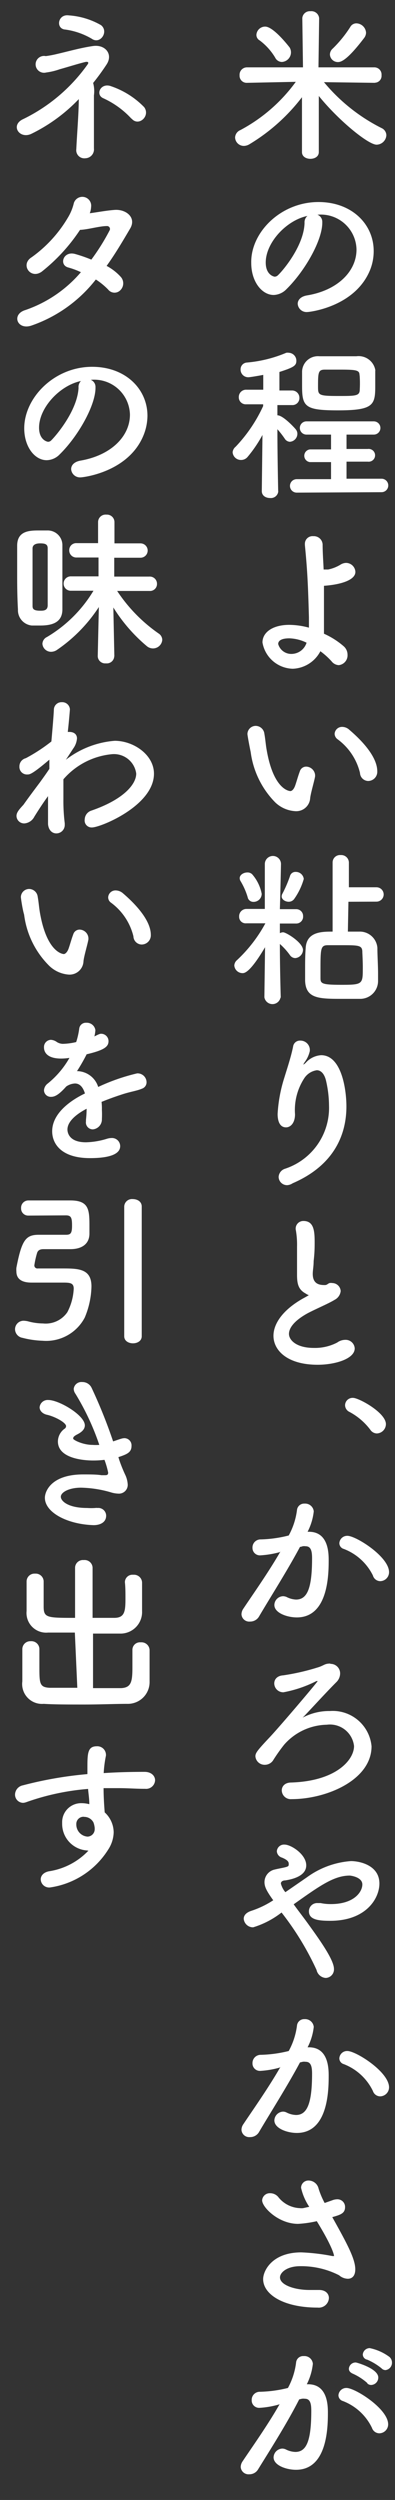
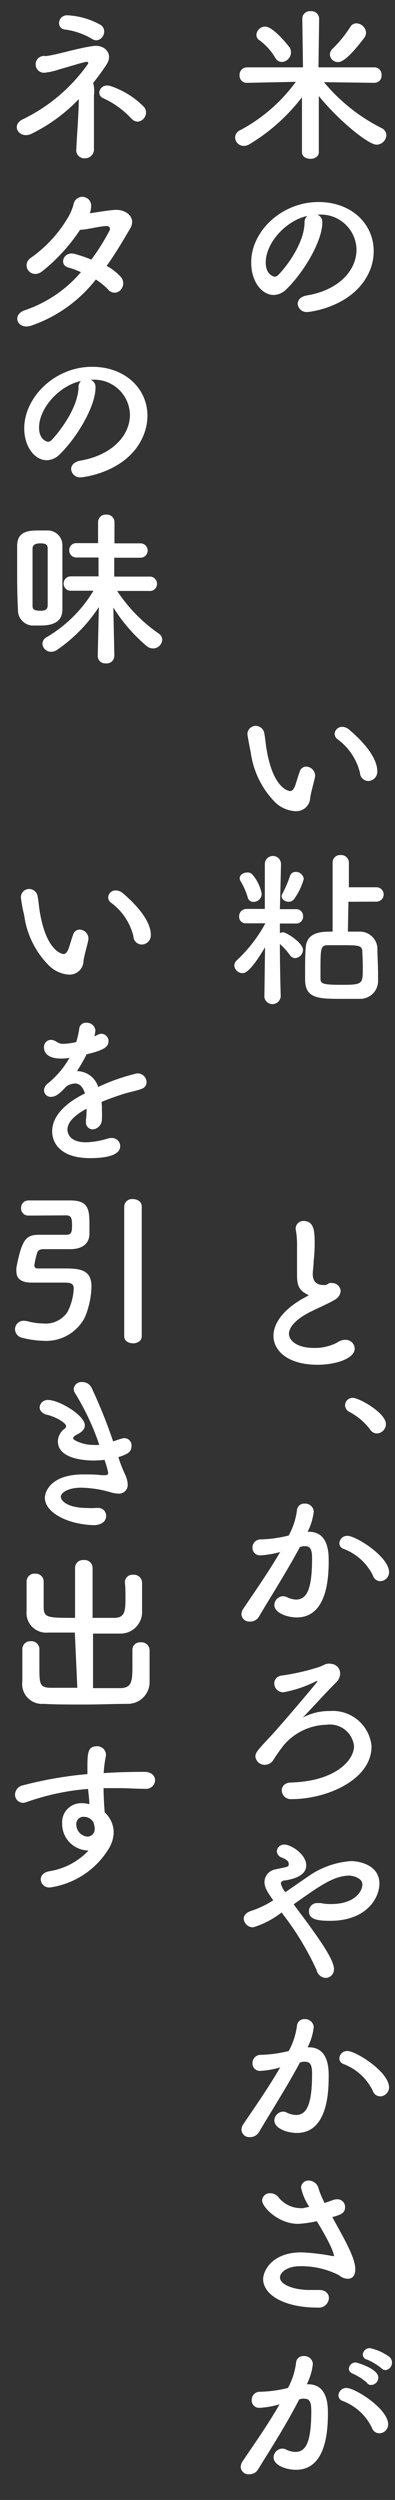
<svg xmlns="http://www.w3.org/2000/svg" id="レイヤー_1" data-name="レイヤー 1" viewBox="0 0 35.2 222.73">
  <rect x="0" y="0" width="35.2" height="222.73" fill="#333333" stroke="none" />
  <defs>
    <style>.cls-1{fill:#fff;}</style>
  </defs>
  <path class="cls-1" d="M33.42,7.38l-4.55-.06A16,16,0,0,0,34,11.41a.72.72,0,0,1,.43.64.89.89,0,0,1-.87.84c-.75,0-3.41-2.18-5.15-4.34l0,5c0,.41-.38.6-.75.6s-.75-.19-.75-.6l0-4.89a16.77,16.77,0,0,1-4.68,4.19,1,1,0,0,1-.5.15.78.78,0,0,1-.78-.75.75.75,0,0,1,.47-.66,14.54,14.54,0,0,0,4.94-4.3L22,7.38h0a.63.63,0,0,1-.65-.67A.66.66,0,0,1,22,6l5,0-.06-4.39v0A.67.67,0,0,1,27.67,1a.69.69,0,0,1,.77.63v0L28.38,6l5,0a.64.64,0,0,1,.62.7.61.61,0,0,1-.6.67Zm-8.9-2.25A5.3,5.3,0,0,0,23.14,3.6a.56.56,0,0,1-.29-.5.78.78,0,0,1,.78-.73c.72,0,2,1.63,2.18,1.86a.85.85,0,0,1,.12.45.86.86,0,0,1-.81.84A.68.68,0,0,1,24.52,5.13Zm5.6.4a.71.71,0,0,1-.72-.67.71.71,0,0,1,.25-.53,10.69,10.69,0,0,0,1.56-1.92.62.62,0,0,1,.56-.33.89.89,0,0,1,.85.84.82.82,0,0,1-.16.45C31,5.29,30.43,5.53,30.12,5.53Z" />
  <path class="cls-1" d="M31.77,22.23a3.18,3.18,0,0,0-3.48-3.1h0a.68.68,0,0,1,.43.63v.08c0,1.58-1.55,4.31-3.2,5.93a1.65,1.65,0,0,1-1.13.51c-1.06,0-2-1.2-2-2.84C22.32,20.73,25,18,28.38,18c3,0,4.92,2,4.92,4.36A4.49,4.49,0,0,1,33,24c-1.32,3.34-5.41,3.8-5.62,3.8a.79.79,0,0,1-.85-.73c0-.33.25-.65.82-.75C30.06,25.88,31.77,24.19,31.77,22.23Zm-4.34-3c-1.88.37-3.75,2.37-3.75,4.16,0,1.12.75,1.26.79,1.26a.41.41,0,0,0,.29-.12c.45-.41,2.32-2.63,2.38-4.66A.75.75,0,0,1,27.43,19.21Z" />
-   <path class="cls-1" d="M24.8,43.75a.66.66,0,0,1-.73.62c-.38,0-.74-.2-.74-.62h0l.06-5a11.68,11.68,0,0,1-1.32,1.95.75.75,0,0,1-.59.28.74.74,0,0,1-.75-.69A.72.72,0,0,1,21,39.8a13.29,13.29,0,0,0,2.45-3.62l0-.16-1.5,0h0a.62.62,0,0,1-.67-.64.65.65,0,0,1,.69-.66h1.49l0-1.32c-.53.1-1.19.21-1.33.21a.68.68,0,0,1-.69-.71.6.6,0,0,1,.56-.6,11.52,11.52,0,0,0,3.51-.87.74.74,0,0,1,.24,0,.71.71,0,0,1,.66.71c0,.44-.24.59-1.51,1,0,.31,0,.93,0,1.65H26a.65.65,0,0,1,.68.66.62.62,0,0,1-.66.64h0l-1.3,0V37c.52,0,1.57,1.16,1.65,1.27a.63.63,0,0,1,.13.39.72.72,0,0,1-.67.7.57.57,0,0,1-.45-.27,8.15,8.15,0,0,0-.66-.85c0,2.29.07,5.54.07,5.54Zm1.64.14a.6.6,0,1,1,0-1.2H29.5V41.17H27.61a.57.57,0,0,1,0-1.13H29.5V38.72H27.31a.59.59,0,1,1,0-1.18h6a.59.59,0,1,1,0,1.18H30.88V40h1.9a.57.57,0,1,1,0,1.13h-1.9v1.52H34a.6.6,0,0,1,0,1.2Zm7-10.87c0,.34,0,.88,0,1.38,0,1.69-.17,2.16-3.32,2.16-2.93,0-3.2-.32-3.2-2.16,0-.48,0-1,0-1.32a1.41,1.41,0,0,1,1.54-1.34c.51,0,1.09,0,1.66,0s1.16,0,1.64,0A1.51,1.51,0,0,1,33.45,33Zm-1.4.42c0-.45-.22-.51-1.74-.51-.48,0-1,0-1.33,0-.6,0-.63.22-.63,1.48,0,.8,0,.87,1.84.87,1.52,0,1.88,0,1.88-.58A9.92,9.92,0,0,0,32.05,33.44Z" />
-   <path class="cls-1" d="M26.09,59.58a2.81,2.81,0,0,1-2.7-2.34c0-.91.92-1.57,2.39-1.57a6.91,6.91,0,0,1,1.75.25c0-.33,0-.66,0-.93-.08-3-.15-4.29-.36-6.43v-.09a.68.68,0,0,1,.75-.7.78.78,0,0,1,.83.73c0,.77.06,1.49.09,2.24l.4,0a3.47,3.47,0,0,0,1.08-.42,1,1,0,0,1,.51-.17.84.84,0,0,1,.84.8c0,.75-1.36,1.14-2.8,1.24,0,.78,0,1.65,0,2.69,0,.41,0,1,0,1.58a7.06,7.06,0,0,1,1.76,1.12,1,1,0,0,1,.34.75.88.88,0,0,1-.78.93.86.86,0,0,1-.64-.34,6.54,6.54,0,0,0-1-.9A2.89,2.89,0,0,1,26.09,59.58Zm-.3-2.71c-.87,0-1,.31-1,.51a1.21,1.21,0,0,0,1.21.88,1.42,1.42,0,0,0,1.32-1A3.72,3.72,0,0,0,25.79,56.87Z" />
  <path class="cls-1" d="M26.32,72.27a2.82,2.82,0,0,1-1.79-.78A7.84,7.84,0,0,1,22.34,67c-.12-.57-.29-1.49-.29-1.61a.74.74,0,0,1,.75-.72.79.79,0,0,1,.76.71c.09.48.12,1,.21,1.47.61,3.5,2,3.63,2.11,3.63s.29-.12.42-.48.24-.8.42-1.28a.59.59,0,0,1,.56-.42.82.82,0,0,1,.8.75s0,.08,0,.12c-.09.5-.39,1.48-.44,1.94A1.24,1.24,0,0,1,26.32,72.27Zm5.76-3.41a5.25,5.25,0,0,0-2-3,.62.62,0,0,1-.26-.48.66.66,0,0,1,.68-.62.94.94,0,0,1,.63.26c.63.54,2.49,2.19,2.49,3.7a.82.82,0,0,1-.83.86A.75.75,0,0,1,32.08,68.86Z" />
  <path class="cls-1" d="M25,88.85a.73.73,0,0,1-1.44,0h0l.06-4.46c-1.33,2.25-1.82,2.31-2,2.31a.74.74,0,0,1-.74-.68.67.67,0,0,1,.24-.48,12.85,12.85,0,0,0,2.53-3.28v0l-1.7,0h0a.58.58,0,0,1-.64-.6.65.65,0,0,1,.66-.68H23.6l0-4v0a.72.72,0,0,1,1.44,0v0S25,79,24.94,81h1.45a.61.61,0,0,1,.62.63.61.61,0,0,1-.6.65h0l-1.47,0v.86a.63.63,0,0,1,.29-.08c.27,0,1.77.92,1.77,1.58a.75.75,0,0,1-.69.72.59.59,0,0,1-.47-.26,5.89,5.89,0,0,0-.9-1c0,2.17.08,4.82.08,4.82Zm-2.93-8.92a6.24,6.24,0,0,0-.62-1.41.54.54,0,0,1-.09-.28c0-.3.35-.51.68-.51a.58.58,0,0,1,.43.16,3.71,3.71,0,0,1,.85,1.74.72.72,0,0,1-.73.72A.51.51,0,0,1,22.07,79.93Zm3.66.41c-.31,0-.63-.2-.63-.48a.52.52,0,0,1,.08-.26,11.13,11.13,0,0,0,.66-1.54.5.5,0,0,1,.51-.38.71.71,0,0,1,.72.63,5.85,5.85,0,0,1-.86,1.79A.6.6,0,0,1,25.73,80.34Zm5.32,0L31,83c.36,0,.71,0,1,0a1.57,1.57,0,0,1,1.63,1.44c0,.69.06,1.55.06,2.3,0,.23,0,.45,0,.65a1.59,1.59,0,0,1-1.64,1.6c-.46,0-1,0-1.51,0-2.09,0-3.29,0-3.35-1.61,0-.29,0-.58,0-.87,0-.72,0-1.44.05-2C27.29,83,28.68,83,29.64,83l0-6.16a.66.66,0,0,1,.72-.66.68.68,0,0,1,.73.66v2.21h2.46a.64.64,0,0,1,0,1.28Zm1.24,4.49c0-.62-.31-.62-1.87-.62-.44,0-.86,0-1.2,0-.66,0-.66.3-.66,2.3,0,.24,0,.47,0,.64,0,.49.14.59,1.91.59s1.86-.07,1.86-1.32C32.34,85.94,32.31,85.28,32.29,84.86Z" />
-   <path class="cls-1" d="M25.6,105.59a.75.75,0,0,1-.77-.74.81.81,0,0,1,.56-.72,5.71,5.71,0,0,0,3.93-5.63,10,10,0,0,0-.25-2.15c-.15-.7-.48-1-.84-1a1.61,1.61,0,0,0-1.12.72,5.19,5.19,0,0,0-.82,3.2c0,.81-.42,1.17-.8,1.17-.75,0-.75-1-.75-1.2a13,13,0,0,1,.6-3.23c.23-.76.6-1.86.78-2.77a.61.61,0,0,1,.63-.53.84.84,0,0,1,.86.78s0,.09,0,.14a2.6,2.6,0,0,1-.46,1c-.11.16-.12.22-.11.22a1,1,0,0,0,.23-.19,2,2,0,0,1,1.35-.65c1.8,0,2.25,3,2.25,4.57,0,2.5-1.09,5.24-4.79,6.84A1,1,0,0,1,25.6,105.59Z" />
  <path class="cls-1" d="M27.25,115.25c-.65-.35-.78-.84-.78-1.68q0-.36,0-.81c0-.69,0-1.23,0-1.68a7.55,7.55,0,0,0-.1-1.45.68.68,0,0,1,.67-.85c.92,0,1,.87,1,1.88,0,.42,0,.94-.09,1.69,0,.47-.08.84-.08,1.14,0,.93.62,1,1.07,1,.22,0,.25-.12.43-.18a.71.71,0,0,1,.24,0,.76.76,0,0,1,.75.72,1,1,0,0,1-.55.78c-.51.32-1.72.83-2.41,1.2-1.14.63-1.65,1.28-1.65,1.83s.66,1.25,2.21,1.25a4.26,4.26,0,0,0,2.09-.48,1.23,1.23,0,0,1,.7-.24.81.81,0,0,1,.86.76c0,.94-1.76,1.46-3.3,1.46-2.72,0-3.94-1.29-3.94-2.58,0-1.08.83-2.31,2.64-3.33,0,0,.39-.21.51-.29A1.1,1.1,0,0,1,27.25,115.25Z" />
  <path class="cls-1" d="M33,127.38a5.66,5.66,0,0,0-1.84-1.58.68.68,0,0,1-.41-.6.67.67,0,0,1,.71-.66c.52,0,2.93,1.32,2.93,2.34a.84.84,0,0,1-.81.83A.72.72,0,0,1,33,127.38Z" />
  <path class="cls-1" d="M24.91,138.29a8.56,8.56,0,0,1-1.7.28.66.66,0,0,1-.71-.67.72.72,0,0,1,.75-.75,11.07,11.07,0,0,0,2.48-.35,6.36,6.36,0,0,0,.74-2.3.64.64,0,0,1,.67-.54.77.77,0,0,1,.82.69,5.18,5.18,0,0,1-.55,1.82h.12c1.72,0,1.76,1.85,1.76,2.54,0,1.33-.06,5.09-2.84,5.09-.85,0-2-.39-2-1.11a.8.8,0,0,1,.78-.78.87.87,0,0,1,.31.07,2,2,0,0,0,.84.23c1,0,1.43-1,1.43-3.68,0-.62-.09-1.07-.57-1.07a.89.89,0,0,0-.27,0,1.2,1.2,0,0,1-.24.06c-1.13,2.12-2.7,4.58-3.66,6.22a.91.91,0,0,1-.79.43.69.69,0,0,1-.76-.64.91.91,0,0,1,.18-.53c.66-1,2.22-3.2,3.29-5.07Zm8.32,2.07A4.81,4.81,0,0,0,30.64,138a.54.54,0,0,1-.4-.51.7.7,0,0,1,.72-.66c.76,0,3.71,1.86,3.71,3.24a.8.8,0,0,1-.8.8A.69.69,0,0,1,33.23,140.36Z" />
  <path class="cls-1" d="M29.4,148.24a.85.85,0,0,1,.91.85,1.1,1.1,0,0,1-.34.78c-1,1-2.6,2.77-3,3.16a5,5,0,0,1,2.43-.59,3.47,3.47,0,0,1,3.71,3.14c0,3-4,4.71-7.13,4.71a.8.8,0,0,1-.87-.78c0-.34.25-.69.82-.7,4-.12,5.62-2,5.62-3.25a2.16,2.16,0,0,0-2.43-1.9,5.18,5.18,0,0,0-3.8,1.78,15.49,15.49,0,0,0-1,1.42.88.88,0,0,1-.72.37.82.82,0,0,1-.84-.75c0-.3.15-.51,1.28-1.71.94-1,4.27-4.93,4.27-5h0l-.11,0a10.84,10.84,0,0,1-2.94,1,.8.8,0,0,1-.82-.79c0-.35.25-.69.81-.72a20,20,0,0,0,3.21-.75c.48-.18.5-.3,1-.3Z" />
  <path class="cls-1" d="M22.56,171.71a.83.83,0,0,1-.84-.76c0-.29.2-.56.71-.72a8.26,8.26,0,0,0,1.92-.93c-.63-.87-.78-1.23-.78-1.62a1.15,1.15,0,0,1,.92-1.12c.27-.07.75-.15,1-.22s.24-.14.24-.27,0-.32-.6-.57a.63.63,0,0,1-.46-.57.64.64,0,0,1,.69-.59c.58,0,1.93.87,1.93,1.85s-1.3,1.25-1.87,1.34c-.21,0-.39.1-.39.28a1.93,1.93,0,0,0,.4.77l1.94-1.34a7.57,7.57,0,0,1,3.9-1.43c.81,0,2.54.38,2.54,2,0,1.31-1.17,3.32-4.38,3.32-1,0-1.9-.08-1.9-.84a.73.73,0,0,1,.77-.74l.27,0a4.35,4.35,0,0,0,.92.09c2.07,0,2.8-1.09,2.8-1.75s-1.05-.79-1.12-.79c-1.41,0-2.69.92-5,2.56.37.52.81,1.08,1.23,1.66,1.05,1.45,2.36,3.28,2.36,4.09a.76.76,0,0,1-.74.81.9.9,0,0,1-.81-.71,25.59,25.59,0,0,0-3.12-5.12A7.78,7.78,0,0,1,22.56,171.71Z" />
  <path class="cls-1" d="M24.91,184.21a8,8,0,0,1-1.7.29.66.66,0,0,1-.71-.68.73.73,0,0,1,.75-.75,11.38,11.38,0,0,0,2.48-.34,6.36,6.36,0,0,0,.74-2.3.64.64,0,0,1,.67-.54.77.77,0,0,1,.82.69,5.18,5.18,0,0,1-.55,1.82h.12c1.72,0,1.76,1.85,1.76,2.54,0,1.33-.06,5.09-2.84,5.09-.85,0-2-.4-2-1.12a.81.81,0,0,1,.78-.78.71.71,0,0,1,.31.08,2,2,0,0,0,.84.22c1,0,1.43-1.05,1.43-3.68,0-.61-.09-1.06-.57-1.06a.89.89,0,0,0-.27,0l-.24.06c-1.13,2.12-2.7,4.58-3.66,6.22a.91.91,0,0,1-.79.43.69.69,0,0,1-.76-.64.88.88,0,0,1,.18-.53c.66-1,2.22-3.2,3.29-5.08Zm8.32,2.08a4.81,4.81,0,0,0-2.59-2.39.54.54,0,0,1-.4-.51.69.69,0,0,1,.72-.66c.76,0,3.71,1.86,3.71,3.24a.81.81,0,0,1-.8.8A.69.69,0,0,1,33.23,186.29Z" />
  <path class="cls-1" d="M27.56,196.61a5,5,0,0,1-.73-1.69.65.65,0,0,1,.69-.65.92.92,0,0,1,.87.72,7.29,7.29,0,0,0,.54,1.28l.68-.24a1.23,1.23,0,0,1,.43-.09.68.68,0,0,1,.71.69c0,.57-.41.69-1.14.9,1.3,2.33,2.05,3.71,2.05,4.65,0,.6-.3.84-.66.84a1.21,1.21,0,0,1-.78-.31,7.41,7.41,0,0,0-3.47-.81c-1.2,0-1.8.58-1.8,1,0,.67,1.29,1.12,2.63,1.12l.72,0h.14c.58,0,.87.34.87.72a.9.9,0,0,1-1,.85c-3.06,0-4.86-1.18-4.86-2.54,0-.73.79-2.38,3.4-2.38a18.3,18.3,0,0,1,2.78.33h.14s0,0,0,0,0-.6-1.54-3.11a9.77,9.77,0,0,1-1.67.24c-1.74,0-3.2-1.48-3.2-2.1a.68.68,0,0,1,.72-.63.93.93,0,0,1,.71.33,2.58,2.58,0,0,0,1.93,1,1.28,1.28,0,0,0,.29,0Z" />
  <path class="cls-1" d="M24.83,214.23a7.93,7.93,0,0,1-1.69.29.66.66,0,0,1-.71-.68.72.72,0,0,1,.75-.75,11.38,11.38,0,0,0,2.48-.34,6.35,6.35,0,0,0,.73-2.3.63.63,0,0,1,.68-.54.75.75,0,0,1,.81.69,5.3,5.3,0,0,1-.54,1.82h.12c1.71,0,1.76,1.84,1.76,2.53,0,1.34-.06,5.09-2.84,5.09-.86,0-2-.39-2-1.11a.81.81,0,0,1,.78-.78.76.76,0,0,1,.32.08,2,2,0,0,0,.84.22c1,0,1.42-1,1.42-3.68,0-.61-.09-1.06-.57-1.06a1,1,0,0,0-.27,0l-.24.06C25.57,215.92,24,218.38,23,220a.89.89,0,0,1-.78.44.7.7,0,0,1-.77-.65.93.93,0,0,1,.18-.52c.66-1,2.23-3.2,3.29-5.08Zm8.32,2.08a4.76,4.76,0,0,0-2.58-2.39.55.55,0,0,1-.41-.51.7.7,0,0,1,.72-.66c.77,0,3.71,1.86,3.71,3.24a.8.8,0,0,1-.79.8A.7.7,0,0,1,33.15,216.31Zm-.42-4a5.06,5.06,0,0,0-1.26-.82c-.27-.11-.38-.27-.38-.45a.6.6,0,0,1,.62-.56c.07,0,2,.54,2,1.34a.66.66,0,0,1-.59.66A.47.47,0,0,1,32.73,212.34ZM34,211a5.38,5.38,0,0,0-1.27-.77.48.48,0,0,1-.4-.46.62.62,0,0,1,.62-.57,4.44,4.44,0,0,1,1.76.79.67.67,0,0,1,.22.5.66.66,0,0,1-.58.67A.49.49,0,0,1,34,211Z" />
  <path class="cls-1" d="M2.78,11.93c-1.07.49-1.89-.8-.69-1.33A15.17,15.17,0,0,0,7.82,5.72c.12-.18,0-.25-.25-.19-.72.18-1.46.42-2.25.64a6,6,0,0,1-1.21.29A.75.75,0,1,1,4.08,5a9.79,9.79,0,0,0,1-.19c1-.23,2.15-.56,3.22-.71s1.8.72,1.2,1.64a20.3,20.3,0,0,1-1.2,1.65,2.8,2.8,0,0,1,.07,1.11c0,1,0,3.29,0,4.72a.79.79,0,0,1-.76.88.72.72,0,0,1-.81-.81c.06-1.33.22-3.2.22-4.46A14.82,14.82,0,0,1,2.78,11.93Zm3-9.3c-.83-.1-.62-1.39.34-1.26A6.66,6.66,0,0,1,9,2.24c.72.57-.06,1.74-.81,1.22A6.37,6.37,0,0,0,5.8,2.63Zm5.93,7.94A7.79,7.79,0,0,0,9.22,8.76c-.77-.32-.24-1.44.7-1.07a7.46,7.46,0,0,1,2.93,1.86C13.42,10.33,12.36,11.31,11.73,10.57Z" />
  <path class="cls-1" d="M2.82,29c-1.29.45-1.83-1-.55-1.38a11.35,11.35,0,0,0,4.94-3.37,6.88,6.88,0,0,0-1.13-.42c-.84-.22-.45-1.5.62-1.2a13.15,13.15,0,0,1,1.44.5,19.09,19.09,0,0,0,1.62-2.59.26.26,0,0,0-.24-.4c-.65,0-1.67.31-2.39.34a15.91,15.91,0,0,1-3.42,3.73c-1,.7-1.92-.65-.89-1.29a11.53,11.53,0,0,0,3.23-3.53,4.46,4.46,0,0,0,.53-1.29.79.79,0,0,1,1.54.33A1.86,1.86,0,0,1,8,19c.74-.1,1.52-.25,2.24-.3,1-.06,1.92.68,1.37,1.64-.71,1.21-1.38,2.34-2.11,3.35a4.63,4.63,0,0,1,1.28,1,.86.86,0,0,1-.06,1.17.72.72,0,0,1-1.08-.06,6.25,6.25,0,0,0-1.1-.9A12.4,12.4,0,0,1,2.82,29Z" />
  <path class="cls-1" d="M11.58,36.94a3.19,3.19,0,0,0-3.49-3.1h0a.68.68,0,0,1,.42.63v.08c0,1.57-1.54,4.31-3.19,5.93A1.65,1.65,0,0,1,4.16,41c-1.07,0-2-1.2-2-2.84,0-2.72,2.67-5.48,6.05-5.48,3,0,4.93,2,4.93,4.36a4.7,4.7,0,0,1-.33,1.69c-1.32,3.34-5.41,3.8-5.62,3.8a.79.79,0,0,1-.85-.73c0-.34.25-.65.82-.76C9.86,40.58,11.58,38.9,11.58,36.94Zm-4.34-3c-1.88.37-3.76,2.37-3.76,4.16,0,1.12.75,1.26.8,1.26a.39.39,0,0,0,.28-.12C5,38.81,6.89,36.59,7,34.56A.75.75,0,0,1,7.24,33.92Z" />
  <path class="cls-1" d="M1.53,51.45c0-1,0-2,0-2.83,0-1.36,1.15-1.36,2-1.36H4.2a1.31,1.31,0,0,1,1.36,1.28c0,.82,0,1.83,0,2.84s0,2,0,2.91c0,1.28-1.1,1.44-2,1.44l-.72,0a1.37,1.37,0,0,1-1.24-1.43C1.55,53.44,1.53,52.45,1.53,51.45Zm2.72.39c0-1.07,0-2.15,0-3,0-.37-.26-.43-.68-.43s-.67.15-.67.45c0,.69,0,1.59,0,2.51s0,1.84,0,2.61c0,.27.09.43.69.43.27,0,.64,0,.66-.45C4.25,53.38,4.25,52.62,4.25,51.84Zm5.93,6.63a.66.66,0,0,1-.74.63.66.66,0,0,1-.73-.63h0l.1-4.39A13.59,13.59,0,0,1,5.08,57.9a.94.94,0,0,1-.52.17.77.77,0,0,1-.78-.71.7.7,0,0,1,.41-.61,11.92,11.92,0,0,0,4.14-4.12l-2,0h0a.63.63,0,0,1-.66-.63.64.64,0,0,1,.68-.65H8.78l0-1.68-1.95,0a.63.63,0,0,1-.66-.65.62.62,0,0,1,.66-.63H8.74l0-1.87v0a.67.67,0,0,1,.74-.67.67.67,0,0,1,.72.67v1.89h2.32a.64.64,0,1,1,0,1.28l-2.34,0,0,1.68H13.3a.64.64,0,0,1,.69.65.62.62,0,0,1-.67.63h0l-2.88,0a14,14,0,0,0,3.71,3.8.69.69,0,0,1,.31.56.83.83,0,0,1-.84.76.86.86,0,0,1-.52-.19,14.42,14.42,0,0,1-3-3.46l.09,4.36Z" />
-   <path class="cls-1" d="M5.87,67.69A8.13,8.13,0,0,1,10.22,66c1.69,0,3.5,1.25,3.5,2.93,0,2.85-4.76,4.79-5.52,4.79A.62.62,0,0,1,7.55,73a.85.85,0,0,1,.59-.78c2.9-1,4-2.36,4-3.3A2,2,0,0,0,10,67.19a6.52,6.52,0,0,0-4.35,2.24c0,.58,0,1.18,0,1.74a16,16,0,0,0,.12,2.18s0,.09,0,.13a.75.75,0,0,1-.75.77c-.35,0-.69-.26-.74-.83,0-.39,0-.82,0-1.29s0-.8,0-1.2c-.41.56-.81,1.17-1.22,1.83a1.09,1.09,0,0,1-.88.6.68.68,0,0,1-.71-.66c0-.3.2-.55.62-1,.4-.57.93-1.28,1.47-2,.28-.39.57-.79.84-1.2l0-.51,0-.31C2.85,69,2.64,69,2.45,69a.67.67,0,0,1-.72-.7.75.75,0,0,1,.57-.75,15.15,15.15,0,0,0,2.28-1.49c.1-1.16.19-2.16.22-2.81a.68.68,0,0,1,.71-.69.68.68,0,0,1,.72.65s-.07.93-.19,2h.15c.36,0,.67.18.67.58a1.75,1.75,0,0,1-.33.89Z" />
  <path class="cls-1" d="M6.13,86.83A2.79,2.79,0,0,1,4.34,86a7.79,7.79,0,0,1-2.19-4.51C2,81,1.86,80,1.86,79.92a.74.74,0,0,1,.75-.72.78.78,0,0,1,.75.7c.09.48.12,1,.21,1.48C4.19,84.87,5.6,85,5.69,85s.29-.12.42-.48.24-.8.42-1.28a.59.59,0,0,1,.56-.42.81.81,0,0,1,.79.75s0,.08,0,.12c-.09.5-.39,1.47-.44,1.94A1.24,1.24,0,0,1,6.13,86.83Zm5.76-3.41a5.27,5.27,0,0,0-2-3,.58.58,0,0,1-.25-.48.65.65,0,0,1,.67-.61,1,1,0,0,1,.64.25c.63.54,2.49,2.2,2.49,3.71a.82.82,0,0,1-.83.86A.75.75,0,0,1,11.89,83.42Z" />
  <path class="cls-1" d="M9.08,98.88a8,8,0,0,1,0,.82.89.89,0,0,1-.81.92.62.62,0,0,1-.61-.71v-.13a9.37,9.37,0,0,0,.06-1c-.32.17-1.71.9-1.71,1.85,0,.25.12,1.14,1.65,1.14a6.8,6.8,0,0,0,1.89-.32,1.35,1.35,0,0,1,.37-.06.73.73,0,0,1,.79.71c0,.31-.12,1.08-2.69,1.08s-3.37-1.29-3.37-2.39c0-1.83,2.14-3,2.92-3.37-.18-.59-.48-.89-.89-.89a1.49,1.49,0,0,0-.78.27c-.63.71-1,.92-1.34.92a.6.6,0,0,1-.64-.58.82.82,0,0,1,.34-.61,8,8,0,0,0,1.93-2.28,5,5,0,0,1-.74.06c-1.52,0-1.53-.84-1.53-1a.64.64,0,0,1,.61-.67,1,1,0,0,1,.54.2A1.06,1.06,0,0,0,5.6,93a5.67,5.67,0,0,0,1.19-.16,6.78,6.78,0,0,0,.27-1.19.59.59,0,0,1,.63-.53.77.77,0,0,1,.81.66,3,3,0,0,1-.09.56c.45-.23.51-.24.61-.24a.66.66,0,0,1,.65.66c0,.5-.39.8-1.95,1.17a16.09,16.09,0,0,1-.86,1.5,2,2,0,0,1,1.89,1.41,17.56,17.56,0,0,1,3.47-1.21.8.8,0,0,1,.84.78.6.6,0,0,1-.4.58c-.47.2-1,.26-1.74.5s-1.28.44-1.87.68A5.47,5.47,0,0,1,9.08,98.88Z" />
  <path class="cls-1" d="M2.52,108.3a.63.63,0,0,1-.64-.66.65.65,0,0,1,.67-.69H6.26c1.62,0,1.71.77,1.71,2.2,0,.27,0,.52,0,.75,0,.91-.65,1.39-1.7,1.39l-2.39,0c-.33,0-.49.11-.57.32a7.78,7.78,0,0,0-.25,1.12.27.27,0,0,0,.31.28c.35,0,1.34,0,2.14,0,1.45,0,2.64,0,2.64,1.6a7.5,7.5,0,0,1-.6,2.78,3.88,3.88,0,0,1-3.77,2.06A8.09,8.09,0,0,1,2,119.19a.79.79,0,0,1-.66-.77.76.76,0,0,1,.81-.75,1.86,1.86,0,0,1,.38.06,5.14,5.14,0,0,0,1.3.18,2.34,2.34,0,0,0,2.17-1,5,5,0,0,0,.57-2.1c0-.53-.36-.54-1-.54-.86,0-2.42,0-2.76,0-1,0-1.35-.42-1.35-1a1.91,1.91,0,0,1,0-.32c.48-2.5.85-2.94,2-2.94h.06l2.36,0c.42,0,.54-.14.54-.81s-.06-.92-.54-.92Zm8.55-.81a.69.69,0,0,1,.76-.66c.41,0,.8.22.8.66v11.56c0,.42-.39.63-.78.63s-.78-.21-.78-.63Z" />
  <path class="cls-1" d="M10.63,130.08a13.05,13.05,0,0,0,.56,1.38,2.34,2.34,0,0,1,.19.77.78.78,0,0,1-.84.84,2.5,2.5,0,0,1-.68-.12,10.11,10.11,0,0,0-2.64-.41c-1.09,0-1.8.42-1.8.81s.66,1,2.34,1a5.5,5.5,0,0,0,.74,0,.55.55,0,0,1,.18,0,.7.7,0,0,1,.78.68c0,.66-.63.85-1.11.85C6,135.81,4,134.75,4,133.44c0-.55.54-2.08,3.42-2.08.62,0,1.19,0,1.62.07l.29,0c.16,0,.31,0,.31-.23a7.64,7.64,0,0,0-.33-1.14,7.89,7.89,0,0,1-1,.06c-.29,0-3.15,0-3.15-1.7a1.42,1.42,0,0,1,.58-1.12.29.29,0,0,0,.15-.24c0-.3-.9-.81-1.64-1-.49-.09-.72-.4-.72-.68a.72.72,0,0,1,.78-.65c.95,0,3.25,1.36,3.25,2.26,0,.36-.3.61-.65.79s-.39.27-.39.39.86.56,1.73.56a4.16,4.16,0,0,0,.6,0,22.47,22.47,0,0,0-2.13-4.56.77.77,0,0,1-.15-.44.69.69,0,0,1,.76-.6.9.9,0,0,1,.83.51,45,45,0,0,1,1.92,4.78c.24-.08.48-.17.72-.24a1.1,1.1,0,0,1,.29-.05.64.64,0,0,1,.63.69c0,.59-.42.75-1.17,1Z" />
  <path class="cls-1" d="M6.67,145.45c-.84,0-1.67,0-2.39,0a1.75,1.75,0,0,1-1.91-1.92c0-.4,0-.85,0-1.32s0-.9,0-1.31a.7.7,0,0,1,.75-.7.71.71,0,0,1,.77.67v0c0,.44,0,.92,0,1.39,0,.31,0,.63,0,.88,0,1,.32,1,2.8,1l0-4.49a.7.7,0,0,1,.77-.66.71.71,0,0,1,.79.66v4.49l1.93,0c.95,0,1-.61,1-1.74,0-.49,0-1-.05-1.44v0a.67.67,0,0,1,.74-.66.72.72,0,0,1,.79.69c0,.38,0,.81,0,1.25s0,.88,0,1.3a1.92,1.92,0,0,1-2,2c-.75,0-1.56,0-2.37,0v4.86c.93,0,1.83,0,2.51,0,.88-.05,1-.54,1-1.82,0-.57,0-1.17,0-1.6v0a.67.67,0,0,1,.74-.66.72.72,0,0,1,.79.69c0,.37,0,.87,0,1.36s0,1,0,1.43a1.94,1.94,0,0,1-2,2c-1,0-2.43.06-3.8.06s-2.7,0-3.63-.06a1.77,1.77,0,0,1-1.91-2c0-.41,0-.92,0-1.44s0-1,0-1.43a.71.71,0,0,1,.75-.71.71.71,0,0,1,.77.68v0c0,.44,0,1,0,1.53,0,1.55,0,1.89.91,1.94.68,0,1.55,0,2.47,0Z" />
  <path class="cls-1" d="M7.73,164.86a2.37,2.37,0,0,1-2.19-2.44,1.69,1.69,0,0,1,1.73-1.77,2.78,2.78,0,0,1,.69.09c0-.49-.08-.94-.11-1.36a21.41,21.41,0,0,0-5.51,1.18,1,1,0,0,1-.28.06.73.73,0,0,1-.72-.75.86.86,0,0,1,.7-.81,34.31,34.31,0,0,1,5.75-1v-.48c0-1.32,0-2,.83-2a.77.77,0,0,1,.82.71.57.57,0,0,1,0,.13,10.49,10.49,0,0,0-.2,1.55c1.21-.08,2.42-.11,3.64-.11.63,0,.94.38.94.75a.8.8,0,0,1-.88.76h-.08c-.73,0-1.48-.06-2.23-.06-.47,0-.94,0-1.4,0,0,1,.09,2,.1,2.16a2.44,2.44,0,0,1,.8,1.78,2.93,2.93,0,0,1-.48,1.52,7.35,7.35,0,0,1-5.2,3.39.75.75,0,0,1-.82-.72c0-.3.21-.61.72-.72a6.11,6.11,0,0,0,3.53-1.84Zm-.25-3a.64.64,0,0,0-.68.67,1.08,1.08,0,0,0,1,1.1.66.66,0,0,0,.64-.65s0-.07,0-.12a1.93,1.93,0,0,0-.11-.49A.93.93,0,0,0,7.48,161.87Z" />
</svg>